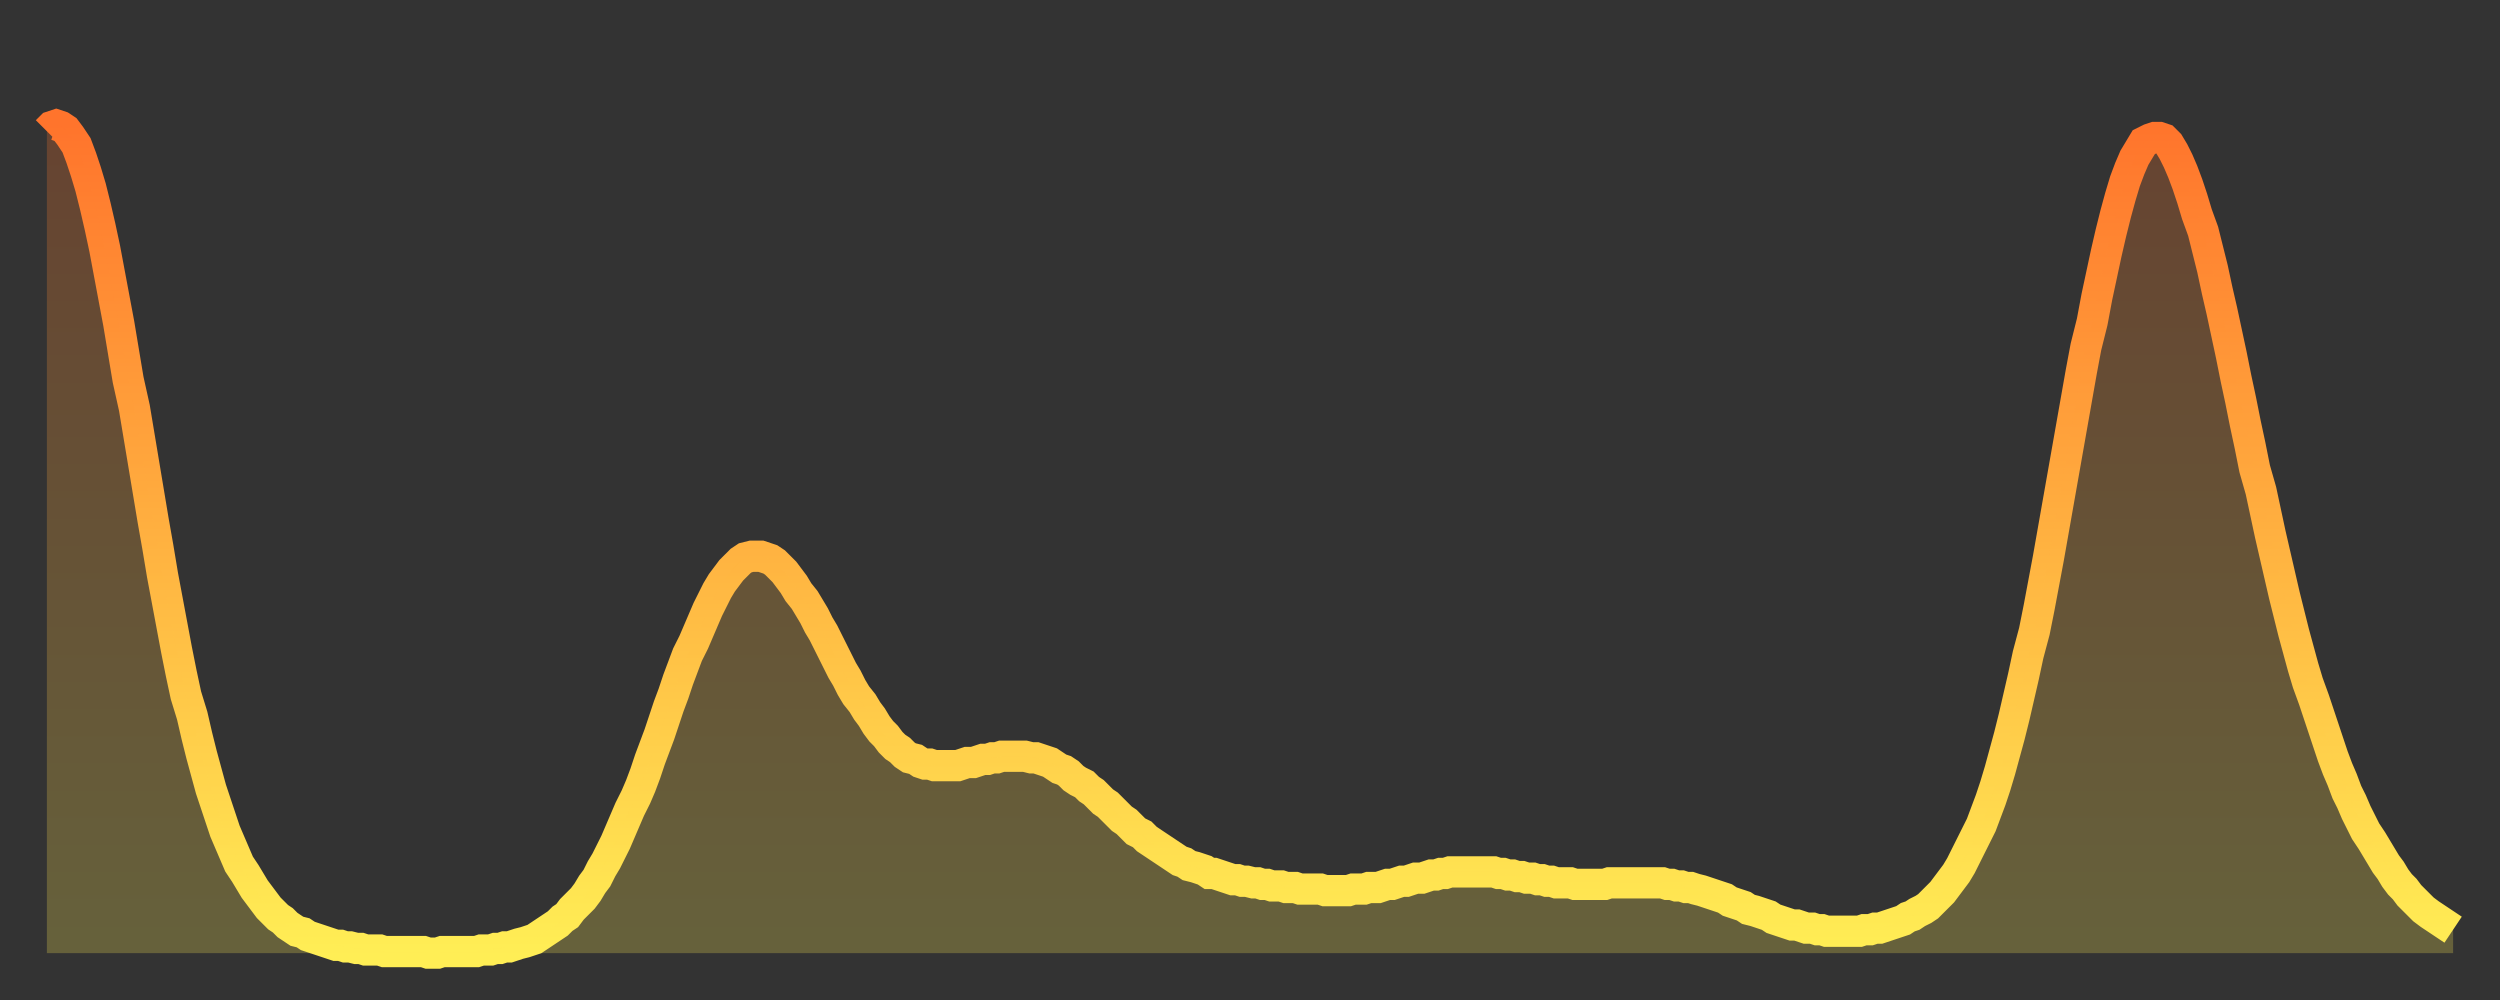
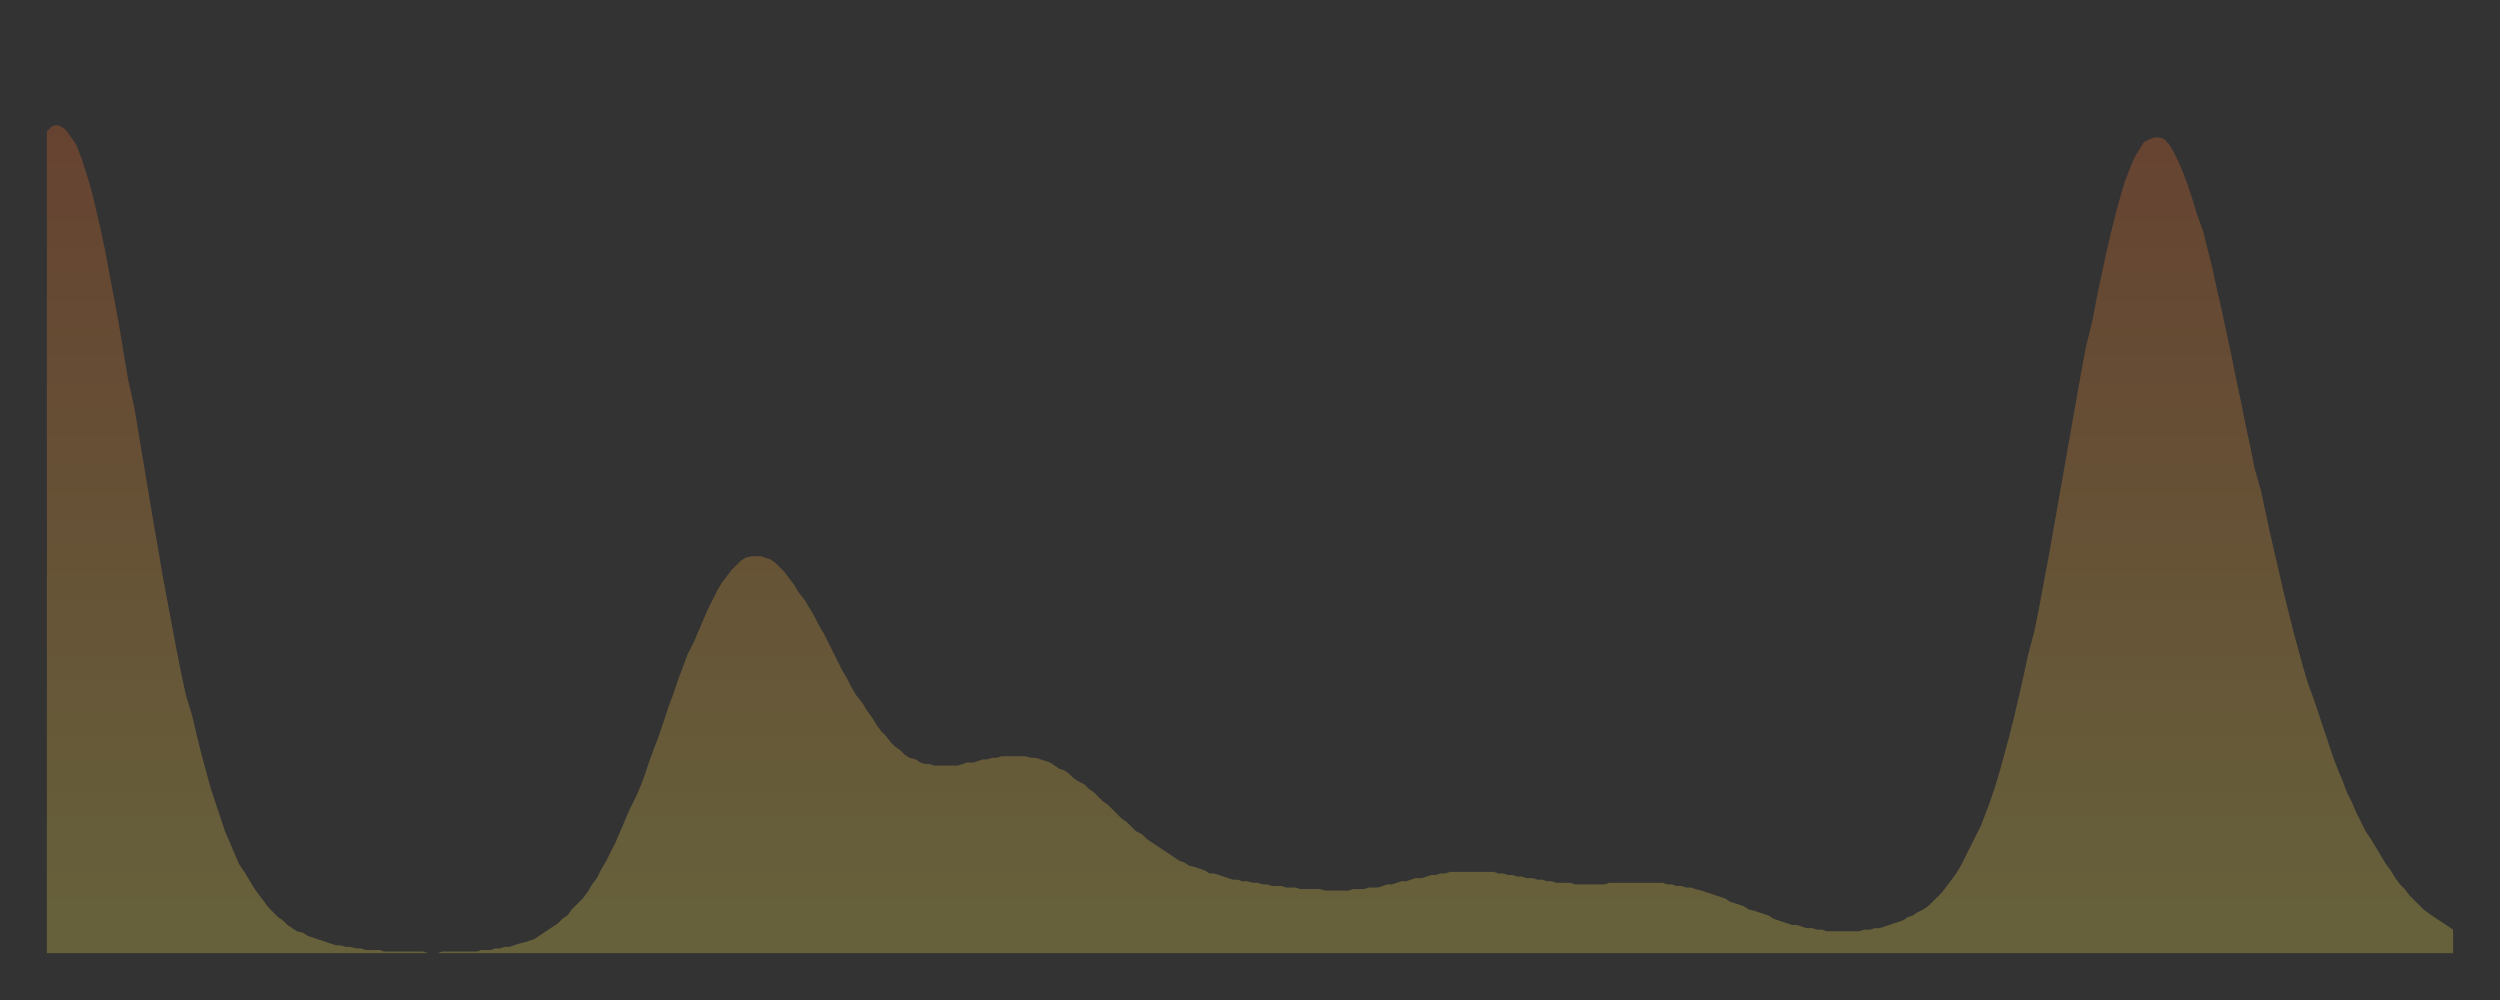
<svg xmlns="http://www.w3.org/2000/svg" baseProfile="full" height="64" version="1.1" width="160">
  <rect width="100%" height="100%" fill="#333333" stroke="none" />
  <defs>
    <linearGradient id="id1784418" x1="0" x2="0" y1="0" y2="1">
      <stop offset="0%" stop-color="#ff742c" />
      <stop offset="50%" stop-color="#ffb140" />
      <stop offset="100%" stop-color="#ffee55" />
    </linearGradient>
  </defs>
  <g transform="translate(3,3)">
    <g>
-       <path d="M 0.0 5.4 0.3 5.1 0.6 5.0 0.9 5.1 1.2 5.3 1.5 5.7 1.9 6.3 2.2 7.1 2.5 8.0 2.8 9.0 3.1 10.2 3.4 11.5 3.7 12.9 4.0 14.5 4.3 16.1 4.6 17.7 4.9 19.5 5.2 21.3 5.6 23.1 5.9 24.9 6.2 26.7 6.5 28.5 6.8 30.3 7.1 32.0 7.4 33.8 7.7 35.4 8.0 37.0 8.3 38.6 8.6 40.1 8.9 41.5 9.3 42.8 9.6 44.1 9.9 45.3 10.2 46.4 10.5 47.5 10.8 48.4 11.1 49.3 11.4 50.2 11.7 50.9 12.0 51.6 12.3 52.3 12.7 52.9 13.0 53.4 13.3 53.9 13.6 54.3 13.9 54.7 14.2 55.1 14.5 55.4 14.8 55.7 15.1 55.9 15.4 56.2 15.7 56.4 16.0 56.6 16.4 56.7 16.7 56.9 17.0 57.0 17.3 57.1 17.6 57.2 17.9 57.3 18.2 57.4 18.5 57.5 18.8 57.5 19.1 57.6 19.4 57.6 19.8 57.7 20.1 57.7 20.4 57.8 20.7 57.8 21.0 57.8 21.3 57.8 21.6 57.9 21.9 57.9 22.2 57.9 22.5 57.9 22.8 57.9 23.1 57.9 23.5 57.9 23.8 57.9 24.1 57.9 24.4 58.0 24.7 58.0 25.0 58.0 25.3 57.9 25.6 57.9 25.9 57.9 26.2 57.9 26.5 57.9 26.8 57.9 27.2 57.9 27.5 57.9 27.8 57.8 28.1 57.8 28.4 57.8 28.7 57.7 29.0 57.7 29.3 57.6 29.6 57.6 29.9 57.5 30.2 57.4 30.6 57.3 30.9 57.2 31.2 57.1 31.5 56.9 31.8 56.7 32.1 56.5 32.4 56.3 32.7 56.1 33.0 55.8 33.3 55.6 33.6 55.2 33.9 54.9 34.3 54.5 34.6 54.1 34.9 53.6 35.2 53.2 35.5 52.6 35.8 52.1 36.1 51.5 36.4 50.9 36.7 50.2 37.0 49.5 37.3 48.8 37.7 48.0 38.0 47.3 38.3 46.5 38.6 45.6 38.9 44.8 39.2 44.0 39.5 43.1 39.8 42.2 40.1 41.4 40.4 40.5 40.7 39.7 41.0 38.9 41.4 38.1 41.7 37.4 42.0 36.7 42.3 36.0 42.6 35.4 42.9 34.8 43.2 34.3 43.5 33.9 43.8 33.5 44.1 33.2 44.4 32.9 44.7 32.7 45.1 32.6 45.4 32.6 45.7 32.6 46.0 32.7 46.3 32.8 46.6 33.0 46.9 33.3 47.2 33.6 47.5 34.0 47.8 34.4 48.1 34.9 48.5 35.4 48.8 35.9 49.1 36.4 49.4 37.0 49.7 37.5 50.0 38.1 50.3 38.7 50.6 39.3 50.9 39.9 51.2 40.4 51.5 41.0 51.8 41.5 52.2 42.0 52.5 42.5 52.8 42.9 53.1 43.4 53.4 43.8 53.7 44.1 54.0 44.5 54.3 44.8 54.6 45.0 54.9 45.3 55.2 45.5 55.6 45.6 55.9 45.8 56.2 45.9 56.5 45.9 56.8 46.0 57.1 46.0 57.4 46.0 57.7 46.0 58.0 46.0 58.3 46.0 58.6 45.9 58.9 45.8 59.3 45.8 59.6 45.7 59.9 45.6 60.2 45.6 60.5 45.5 60.8 45.5 61.1 45.4 61.4 45.4 61.7 45.4 62.0 45.4 62.3 45.4 62.6 45.4 63.0 45.5 63.3 45.5 63.6 45.6 63.9 45.7 64.2 45.8 64.5 46.0 64.8 46.2 65.1 46.3 65.4 46.5 65.7 46.8 66.0 47.0 66.4 47.2 66.7 47.5 67.0 47.7 67.3 48.0 67.6 48.3 67.9 48.5 68.2 48.8 68.5 49.1 68.8 49.4 69.1 49.6 69.4 49.9 69.7 50.2 70.1 50.4 70.4 50.7 70.7 50.9 71.0 51.1 71.3 51.3 71.6 51.5 71.9 51.7 72.2 51.9 72.5 52.1 72.8 52.2 73.1 52.4 73.5 52.5 73.8 52.6 74.1 52.7 74.4 52.9 74.7 52.9 75.0 53.0 75.3 53.1 75.6 53.2 75.9 53.3 76.2 53.3 76.5 53.4 76.8 53.4 77.2 53.5 77.5 53.5 77.8 53.6 78.1 53.6 78.4 53.7 78.7 53.7 79.0 53.7 79.3 53.8 79.6 53.8 79.9 53.8 80.2 53.9 80.5 53.9 80.9 53.9 81.2 53.9 81.5 53.9 81.8 54.0 82.1 54.0 82.4 54.0 82.7 54.0 83.0 54.0 83.3 54.0 83.6 53.9 83.9 53.9 84.3 53.9 84.6 53.8 84.9 53.8 85.2 53.8 85.5 53.7 85.8 53.6 86.1 53.6 86.4 53.5 86.7 53.4 87.0 53.4 87.3 53.3 87.6 53.2 88.0 53.2 88.3 53.1 88.6 53.0 88.9 53.0 89.2 52.9 89.5 52.9 89.8 52.8 90.1 52.8 90.4 52.8 90.7 52.8 91.0 52.8 91.4 52.8 91.7 52.8 92.0 52.8 92.3 52.8 92.6 52.8 92.9 52.9 93.2 52.9 93.5 53.0 93.8 53.0 94.1 53.1 94.4 53.1 94.7 53.2 95.1 53.2 95.4 53.3 95.7 53.3 96.0 53.4 96.3 53.4 96.6 53.5 96.9 53.5 97.2 53.5 97.5 53.5 97.8 53.6 98.1 53.6 98.4 53.6 98.8 53.6 99.1 53.6 99.4 53.6 99.7 53.6 100.0 53.5 100.3 53.5 100.6 53.5 100.9 53.5 101.2 53.5 101.5 53.5 101.8 53.5 102.2 53.5 102.5 53.5 102.8 53.5 103.1 53.5 103.4 53.5 103.7 53.6 104.0 53.6 104.3 53.7 104.6 53.7 104.9 53.8 105.2 53.8 105.5 53.9 105.9 54.0 106.2 54.1 106.5 54.2 106.8 54.3 107.1 54.4 107.4 54.5 107.7 54.7 108.0 54.8 108.3 54.9 108.6 55.0 108.9 55.2 109.3 55.3 109.6 55.4 109.9 55.5 110.2 55.6 110.5 55.8 110.8 55.9 111.1 56.0 111.4 56.1 111.7 56.2 112.0 56.2 112.3 56.3 112.6 56.4 113.0 56.4 113.3 56.5 113.6 56.5 113.9 56.6 114.2 56.6 114.5 56.6 114.8 56.6 115.1 56.6 115.4 56.6 115.7 56.6 116.0 56.6 116.3 56.5 116.7 56.5 117.0 56.4 117.3 56.4 117.6 56.3 117.9 56.2 118.2 56.1 118.5 56.0 118.8 55.9 119.1 55.7 119.4 55.6 119.7 55.4 120.1 55.2 120.4 55.0 120.7 54.7 121.0 54.4 121.3 54.1 121.6 53.7 121.9 53.3 122.2 52.9 122.5 52.4 122.8 51.8 123.1 51.2 123.4 50.6 123.8 49.8 124.1 49.0 124.4 48.2 124.7 47.3 125.0 46.3 125.3 45.2 125.6 44.1 125.9 42.9 126.2 41.6 126.5 40.3 126.8 38.9 127.2 37.4 127.5 35.9 127.8 34.3 128.1 32.7 128.4 31.0 128.7 29.3 129.0 27.6 129.3 25.9 129.6 24.2 129.9 22.5 130.2 20.8 130.5 19.2 130.9 17.6 131.2 16.0 131.5 14.6 131.8 13.2 132.1 11.9 132.4 10.7 132.7 9.6 133.0 8.6 133.3 7.8 133.6 7.1 133.9 6.6 134.2 6.1 134.6 5.9 134.9 5.8 135.2 5.8 135.5 5.9 135.8 6.2 136.1 6.7 136.4 7.3 136.7 8.0 137.0 8.8 137.3 9.7 137.6 10.7 138.0 11.8 138.3 13.0 138.6 14.2 138.9 15.6 139.2 16.9 139.5 18.3 139.8 19.7 140.1 21.2 140.4 22.6 140.7 24.1 141.0 25.5 141.3 27.0 141.7 28.4 142.0 29.8 142.3 31.2 142.6 32.5 142.9 33.8 143.2 35.1 143.5 36.3 143.8 37.5 144.1 38.6 144.4 39.7 144.7 40.7 145.1 41.8 145.4 42.7 145.7 43.6 146.0 44.5 146.3 45.4 146.6 46.2 146.9 46.9 147.2 47.7 147.5 48.3 147.8 49.0 148.1 49.6 148.4 50.2 148.8 50.8 149.1 51.3 149.4 51.8 149.7 52.3 150.0 52.7 150.3 53.2 150.6 53.6 150.9 53.9 151.2 54.3 151.5 54.6 151.8 54.9 152.1 55.2 152.5 55.5 152.8 55.7 153.1 55.9 153.4 56.1 153.7 56.3 154.0 56.5" fill="none" id="graph-curve" opacity="1" stroke="url(#id1784418)" stroke-width="2" />
      <path d="M 0 58 L 0.0 5.4 0.3 5.1 0.6 5.0 0.9 5.1 1.2 5.3 1.5 5.7 1.9 6.3 2.2 7.1 2.5 8.0 2.8 9.0 3.1 10.2 3.4 11.5 3.7 12.9 4.0 14.5 4.3 16.1 4.6 17.7 4.9 19.5 5.2 21.3 5.6 23.1 5.9 24.9 6.2 26.7 6.5 28.5 6.8 30.3 7.1 32.0 7.4 33.8 7.7 35.4 8.0 37.0 8.3 38.6 8.6 40.1 8.9 41.5 9.3 42.8 9.6 44.1 9.9 45.3 10.2 46.4 10.5 47.5 10.8 48.4 11.1 49.3 11.4 50.2 11.7 50.9 12.0 51.6 12.3 52.3 12.7 52.9 13.0 53.4 13.3 53.9 13.6 54.3 13.9 54.7 14.2 55.1 14.5 55.4 14.8 55.7 15.1 55.9 15.4 56.2 15.7 56.4 16.0 56.6 16.4 56.7 16.7 56.9 17.0 57.0 17.3 57.1 17.6 57.2 17.9 57.3 18.2 57.4 18.5 57.5 18.8 57.5 19.1 57.6 19.4 57.6 19.8 57.7 20.1 57.7 20.4 57.8 20.7 57.8 21.0 57.8 21.3 57.8 21.6 57.9 21.9 57.9 22.2 57.9 22.5 57.9 22.8 57.9 23.1 57.9 23.5 57.9 23.8 57.9 24.1 57.9 24.4 58.0 24.7 58.0 25.0 58.0 25.3 57.9 25.6 57.9 25.9 57.9 26.2 57.9 26.5 57.9 26.8 57.9 27.2 57.9 27.5 57.9 27.8 57.8 28.1 57.8 28.4 57.8 28.7 57.7 29.0 57.7 29.3 57.6 29.6 57.6 29.9 57.5 30.2 57.4 30.6 57.3 30.9 57.2 31.2 57.1 31.5 56.9 31.8 56.7 32.1 56.5 32.4 56.3 32.7 56.1 33.0 55.8 33.3 55.6 33.6 55.2 33.9 54.9 34.3 54.5 34.6 54.1 34.9 53.6 35.2 53.2 35.5 52.6 35.8 52.1 36.1 51.5 36.4 50.9 36.7 50.2 37.0 49.5 37.3 48.8 37.7 48.0 38.0 47.3 38.3 46.5 38.6 45.6 38.9 44.8 39.2 44.0 39.5 43.1 39.8 42.2 40.1 41.4 40.4 40.5 40.7 39.7 41.0 38.9 41.4 38.1 41.7 37.4 42.0 36.7 42.3 36.0 42.6 35.4 42.9 34.8 43.2 34.3 43.5 33.9 43.8 33.5 44.1 33.2 44.4 32.9 44.7 32.7 45.1 32.6 45.4 32.6 45.7 32.6 46.0 32.7 46.3 32.8 46.6 33.0 46.9 33.3 47.2 33.6 47.5 34.0 47.8 34.4 48.1 34.9 48.5 35.4 48.8 35.9 49.1 36.4 49.4 37.0 49.7 37.5 50.0 38.1 50.3 38.7 50.6 39.3 50.9 39.9 51.2 40.4 51.5 41.0 51.8 41.5 52.2 42.0 52.5 42.5 52.8 42.9 53.1 43.4 53.4 43.8 53.7 44.1 54.0 44.5 54.3 44.8 54.6 45.0 54.9 45.3 55.2 45.5 55.6 45.6 55.9 45.8 56.2 45.9 56.5 45.9 56.8 46.0 57.1 46.0 57.4 46.0 57.7 46.0 58.0 46.0 58.3 46.0 58.6 45.9 58.9 45.8 59.3 45.8 59.6 45.7 59.9 45.6 60.2 45.6 60.5 45.5 60.8 45.5 61.1 45.4 61.4 45.4 61.7 45.4 62.0 45.4 62.3 45.4 62.6 45.4 63.0 45.5 63.3 45.5 63.6 45.6 63.9 45.7 64.2 45.8 64.5 46.0 64.8 46.2 65.1 46.3 65.4 46.5 65.7 46.8 66.0 47.0 66.4 47.2 66.7 47.5 67.0 47.7 67.3 48.0 67.6 48.3 67.9 48.5 68.2 48.8 68.5 49.1 68.8 49.4 69.1 49.6 69.4 49.9 69.7 50.2 70.1 50.4 70.4 50.7 70.7 50.9 71.0 51.1 71.3 51.3 71.6 51.5 71.9 51.7 72.2 51.9 72.5 52.1 72.8 52.2 73.1 52.4 73.5 52.5 73.8 52.6 74.1 52.7 74.4 52.9 74.7 52.9 75.0 53.0 75.3 53.1 75.6 53.2 75.9 53.3 76.2 53.3 76.5 53.4 76.8 53.4 77.2 53.5 77.5 53.5 77.8 53.6 78.1 53.6 78.4 53.7 78.7 53.7 79.0 53.7 79.3 53.8 79.6 53.8 79.9 53.8 80.2 53.9 80.5 53.9 80.9 53.9 81.2 53.9 81.5 53.9 81.8 54.0 82.1 54.0 82.4 54.0 82.7 54.0 83.0 54.0 83.3 54.0 83.6 53.9 83.9 53.9 84.3 53.9 84.6 53.8 84.9 53.8 85.2 53.8 85.5 53.7 85.8 53.6 86.1 53.6 86.4 53.5 86.7 53.4 87.0 53.4 87.3 53.3 87.6 53.2 88.0 53.2 88.3 53.1 88.6 53.0 88.9 53.0 89.2 52.9 89.5 52.9 89.8 52.8 90.1 52.8 90.4 52.8 90.7 52.8 91.0 52.8 91.4 52.8 91.7 52.8 92.0 52.8 92.3 52.8 92.6 52.8 92.9 52.9 93.2 52.9 93.5 53.0 93.8 53.0 94.1 53.1 94.4 53.1 94.7 53.2 95.1 53.2 95.4 53.3 95.7 53.3 96.0 53.4 96.3 53.4 96.6 53.5 96.9 53.5 97.2 53.5 97.5 53.5 97.8 53.6 98.1 53.6 98.4 53.6 98.8 53.6 99.1 53.6 99.4 53.6 99.7 53.6 100.0 53.5 100.3 53.5 100.6 53.5 100.9 53.5 101.2 53.5 101.5 53.5 101.8 53.5 102.2 53.5 102.5 53.5 102.8 53.5 103.1 53.5 103.4 53.5 103.7 53.6 104.0 53.6 104.3 53.7 104.6 53.7 104.9 53.8 105.2 53.8 105.5 53.9 105.9 54.0 106.2 54.1 106.5 54.2 106.8 54.3 107.1 54.4 107.4 54.5 107.7 54.7 108.0 54.8 108.3 54.9 108.6 55.0 108.9 55.2 109.3 55.3 109.6 55.4 109.9 55.5 110.2 55.6 110.5 55.8 110.8 55.9 111.1 56.0 111.4 56.1 111.7 56.2 112.0 56.2 112.3 56.3 112.6 56.4 113.0 56.4 113.3 56.5 113.6 56.5 113.9 56.6 114.2 56.6 114.5 56.6 114.8 56.6 115.1 56.6 115.4 56.6 115.7 56.6 116.0 56.6 116.3 56.5 116.7 56.5 117.0 56.4 117.3 56.4 117.6 56.3 117.9 56.2 118.2 56.1 118.5 56.0 118.8 55.9 119.1 55.7 119.4 55.6 119.7 55.4 120.1 55.2 120.4 55.0 120.7 54.7 121.0 54.4 121.3 54.1 121.6 53.7 121.9 53.3 122.2 52.9 122.5 52.4 122.8 51.8 123.1 51.2 123.4 50.6 123.8 49.8 124.1 49.0 124.4 48.2 124.7 47.3 125.0 46.3 125.3 45.2 125.6 44.1 125.9 42.9 126.2 41.6 126.5 40.3 126.8 38.9 127.2 37.4 127.5 35.9 127.8 34.3 128.1 32.7 128.4 31.0 128.7 29.3 129.0 27.6 129.3 25.9 129.6 24.2 129.9 22.5 130.2 20.8 130.5 19.2 130.9 17.6 131.2 16.0 131.5 14.6 131.8 13.2 132.1 11.9 132.4 10.7 132.7 9.6 133.0 8.6 133.3 7.8 133.6 7.1 133.9 6.6 134.2 6.1 134.6 5.9 134.9 5.8 135.2 5.8 135.5 5.9 135.8 6.2 136.1 6.7 136.4 7.3 136.7 8.0 137.0 8.8 137.3 9.7 137.6 10.7 138.0 11.8 138.3 13.0 138.6 14.2 138.9 15.6 139.2 16.9 139.5 18.3 139.8 19.7 140.1 21.2 140.4 22.6 140.7 24.1 141.0 25.5 141.3 27.0 141.7 28.4 142.0 29.8 142.3 31.2 142.6 32.5 142.9 33.8 143.2 35.1 143.5 36.3 143.8 37.5 144.1 38.6 144.4 39.7 144.7 40.7 145.1 41.8 145.4 42.7 145.7 43.6 146.0 44.5 146.3 45.4 146.6 46.2 146.9 46.9 147.2 47.7 147.5 48.3 147.8 49.0 148.1 49.6 148.4 50.2 148.8 50.8 149.1 51.3 149.4 51.8 149.7 52.3 150.0 52.7 150.3 53.2 150.6 53.6 150.9 53.9 151.2 54.3 151.5 54.6 151.8 54.9 152.1 55.2 152.5 55.5 152.8 55.7 153.1 55.9 153.4 56.1 153.7 56.3 154.0 56.5 154 58" fill="url(#id1784418)" fill-opacity=".25" id="graph-shadow" />
    </g>
  </g>
</svg>